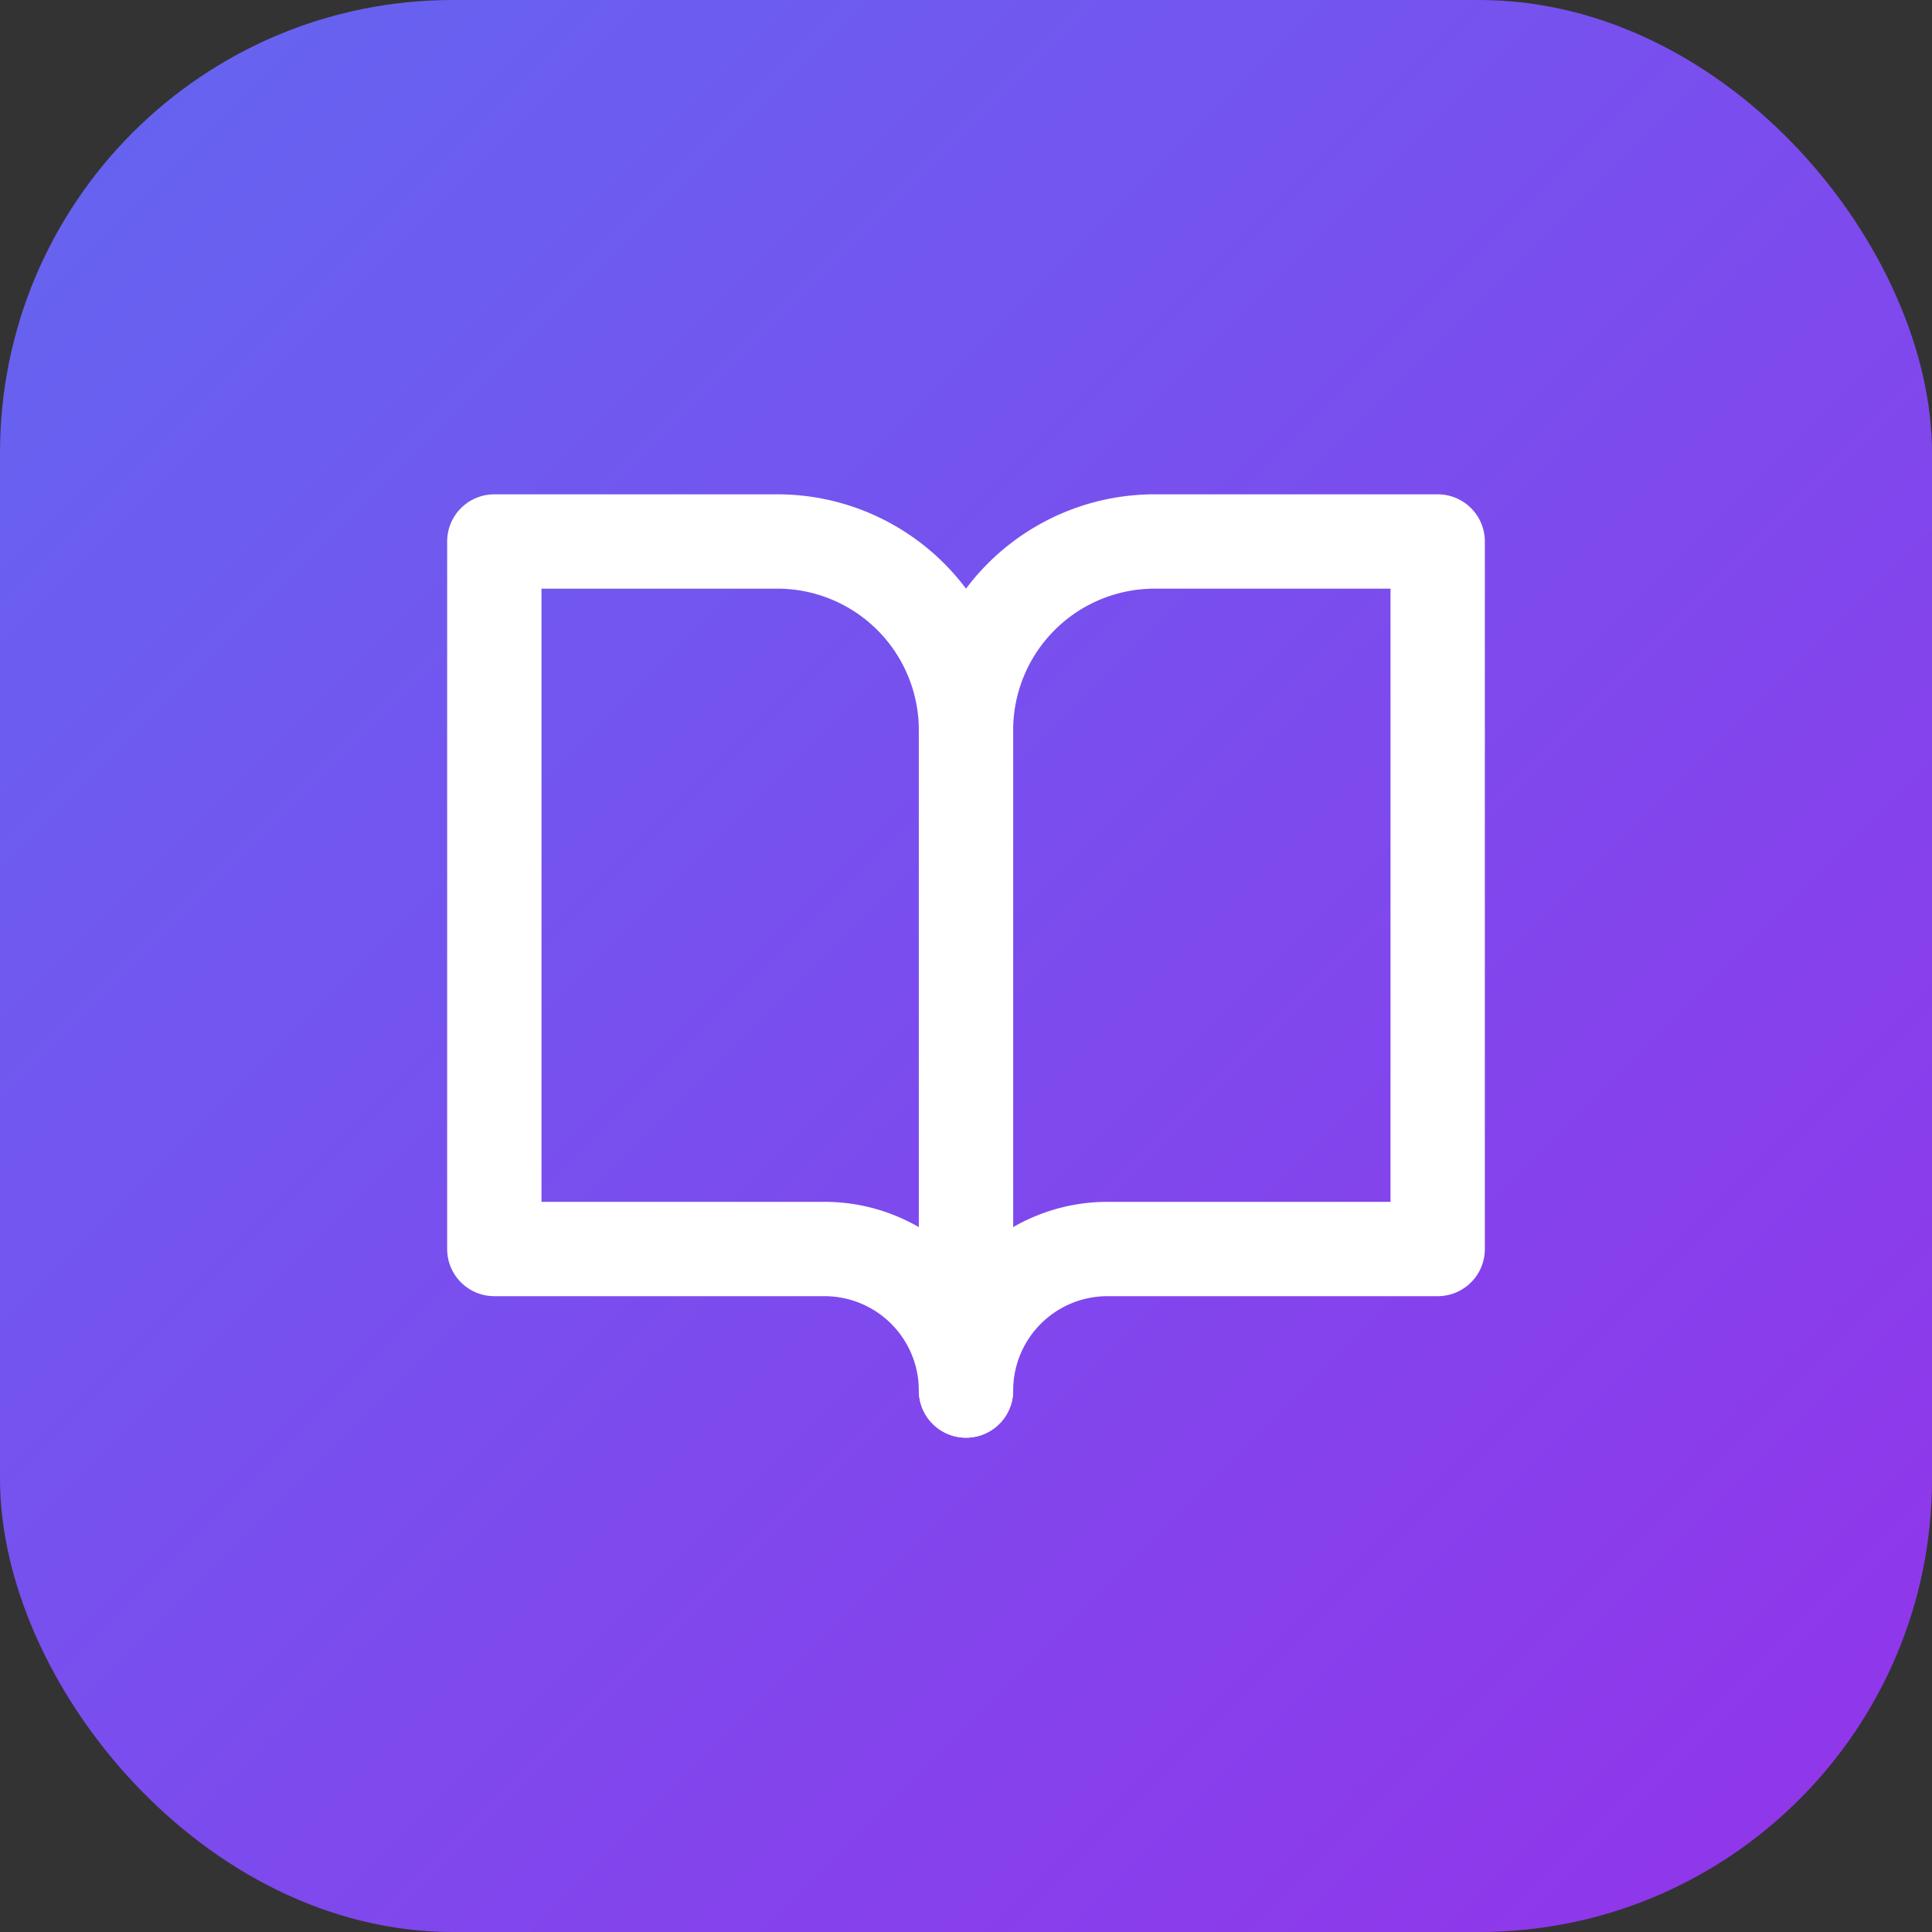
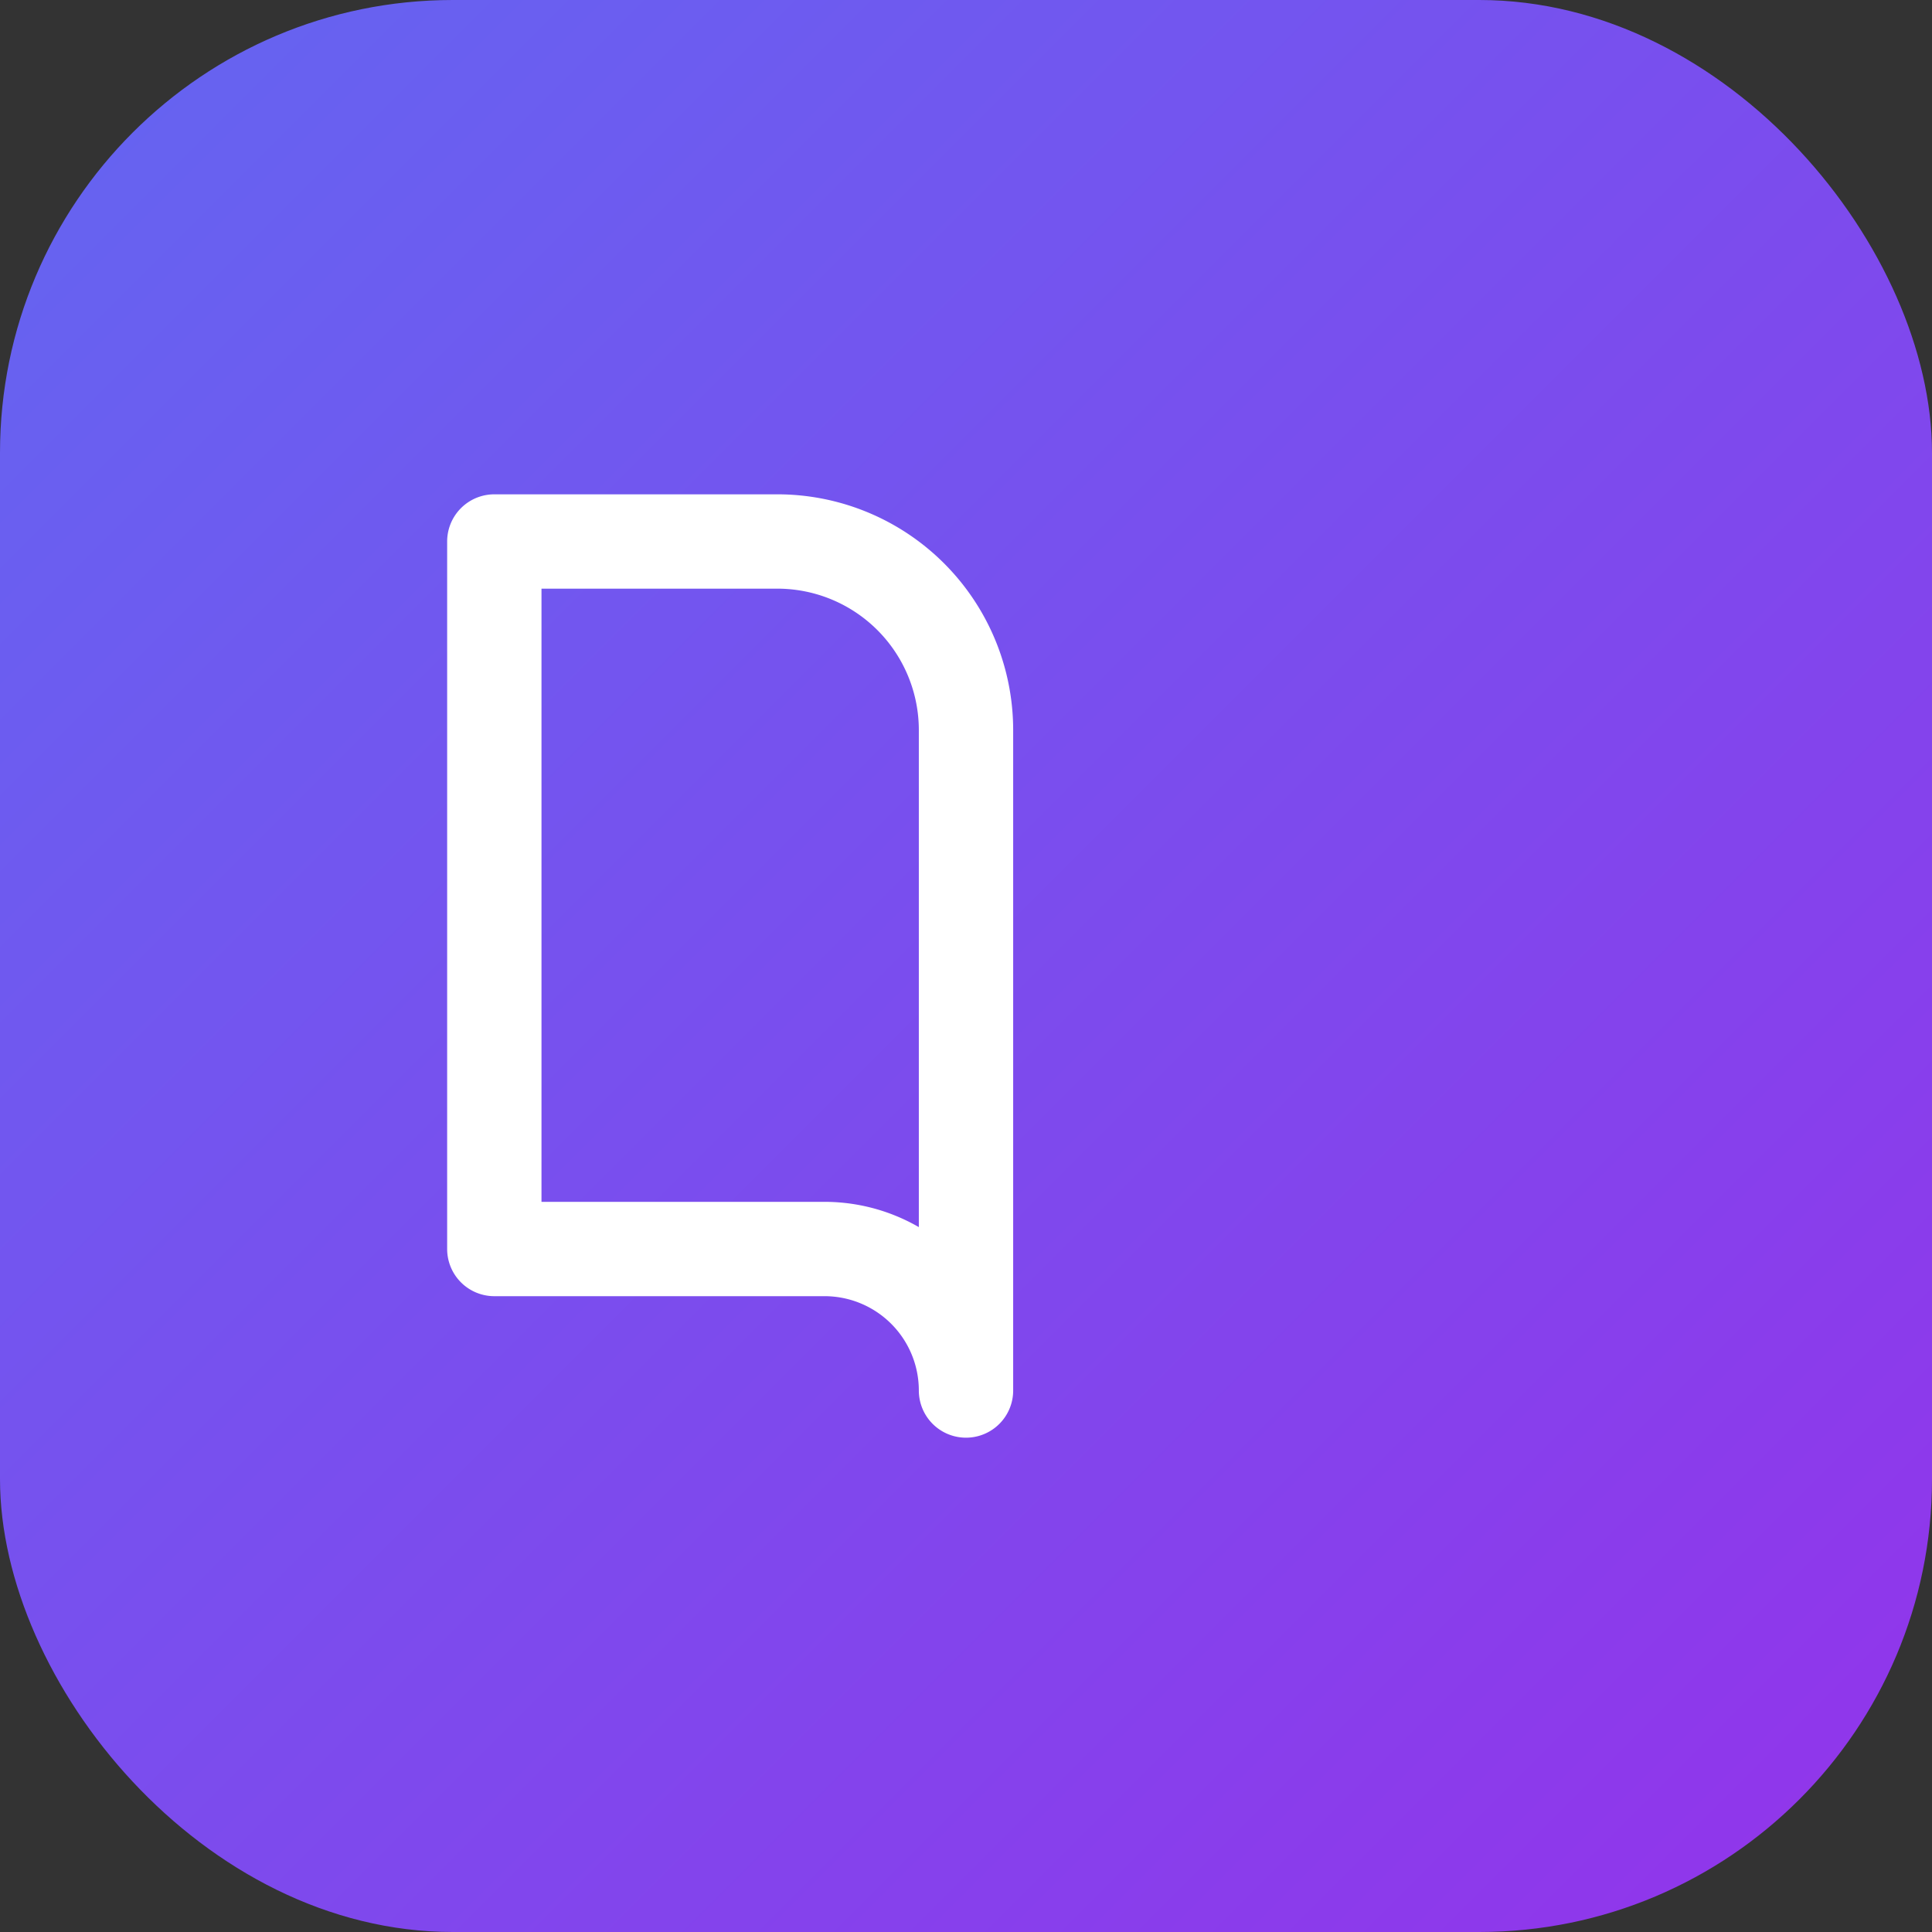
<svg xmlns="http://www.w3.org/2000/svg" width="512" height="512" viewBox="0 0 512 512" fill="none">
  <rect x="0" y="0" width="512" height="512" fill="#333333" stroke="none" />
  <defs>
    <linearGradient id="gradient" x1="0" y1="0" x2="512" y2="512" gradientUnits="userSpaceOnUse">
      <stop offset="0" stop-color="#6366f1" />
      <stop offset="1" stop-color="#9333ea" />
    </linearGradient>
  </defs>
  <rect width="512" height="512" rx="120" fill="url(#gradient)" />
  <g transform="translate(106, 106) scale(12.5)">
    <path d="M2 3h6a4 4 0 0 1 4 4v14a3 3 0 0 0-3-3H2z" stroke="white" stroke-width="2" stroke-linecap="round" stroke-linejoin="round" fill="none" />
-     <path d="M22 3h-6a4 4 0 0 0-4 4v14a3 3 0 0 1 3-3h7z" stroke="white" stroke-width="2" stroke-linecap="round" stroke-linejoin="round" fill="none" />
  </g>
</svg>